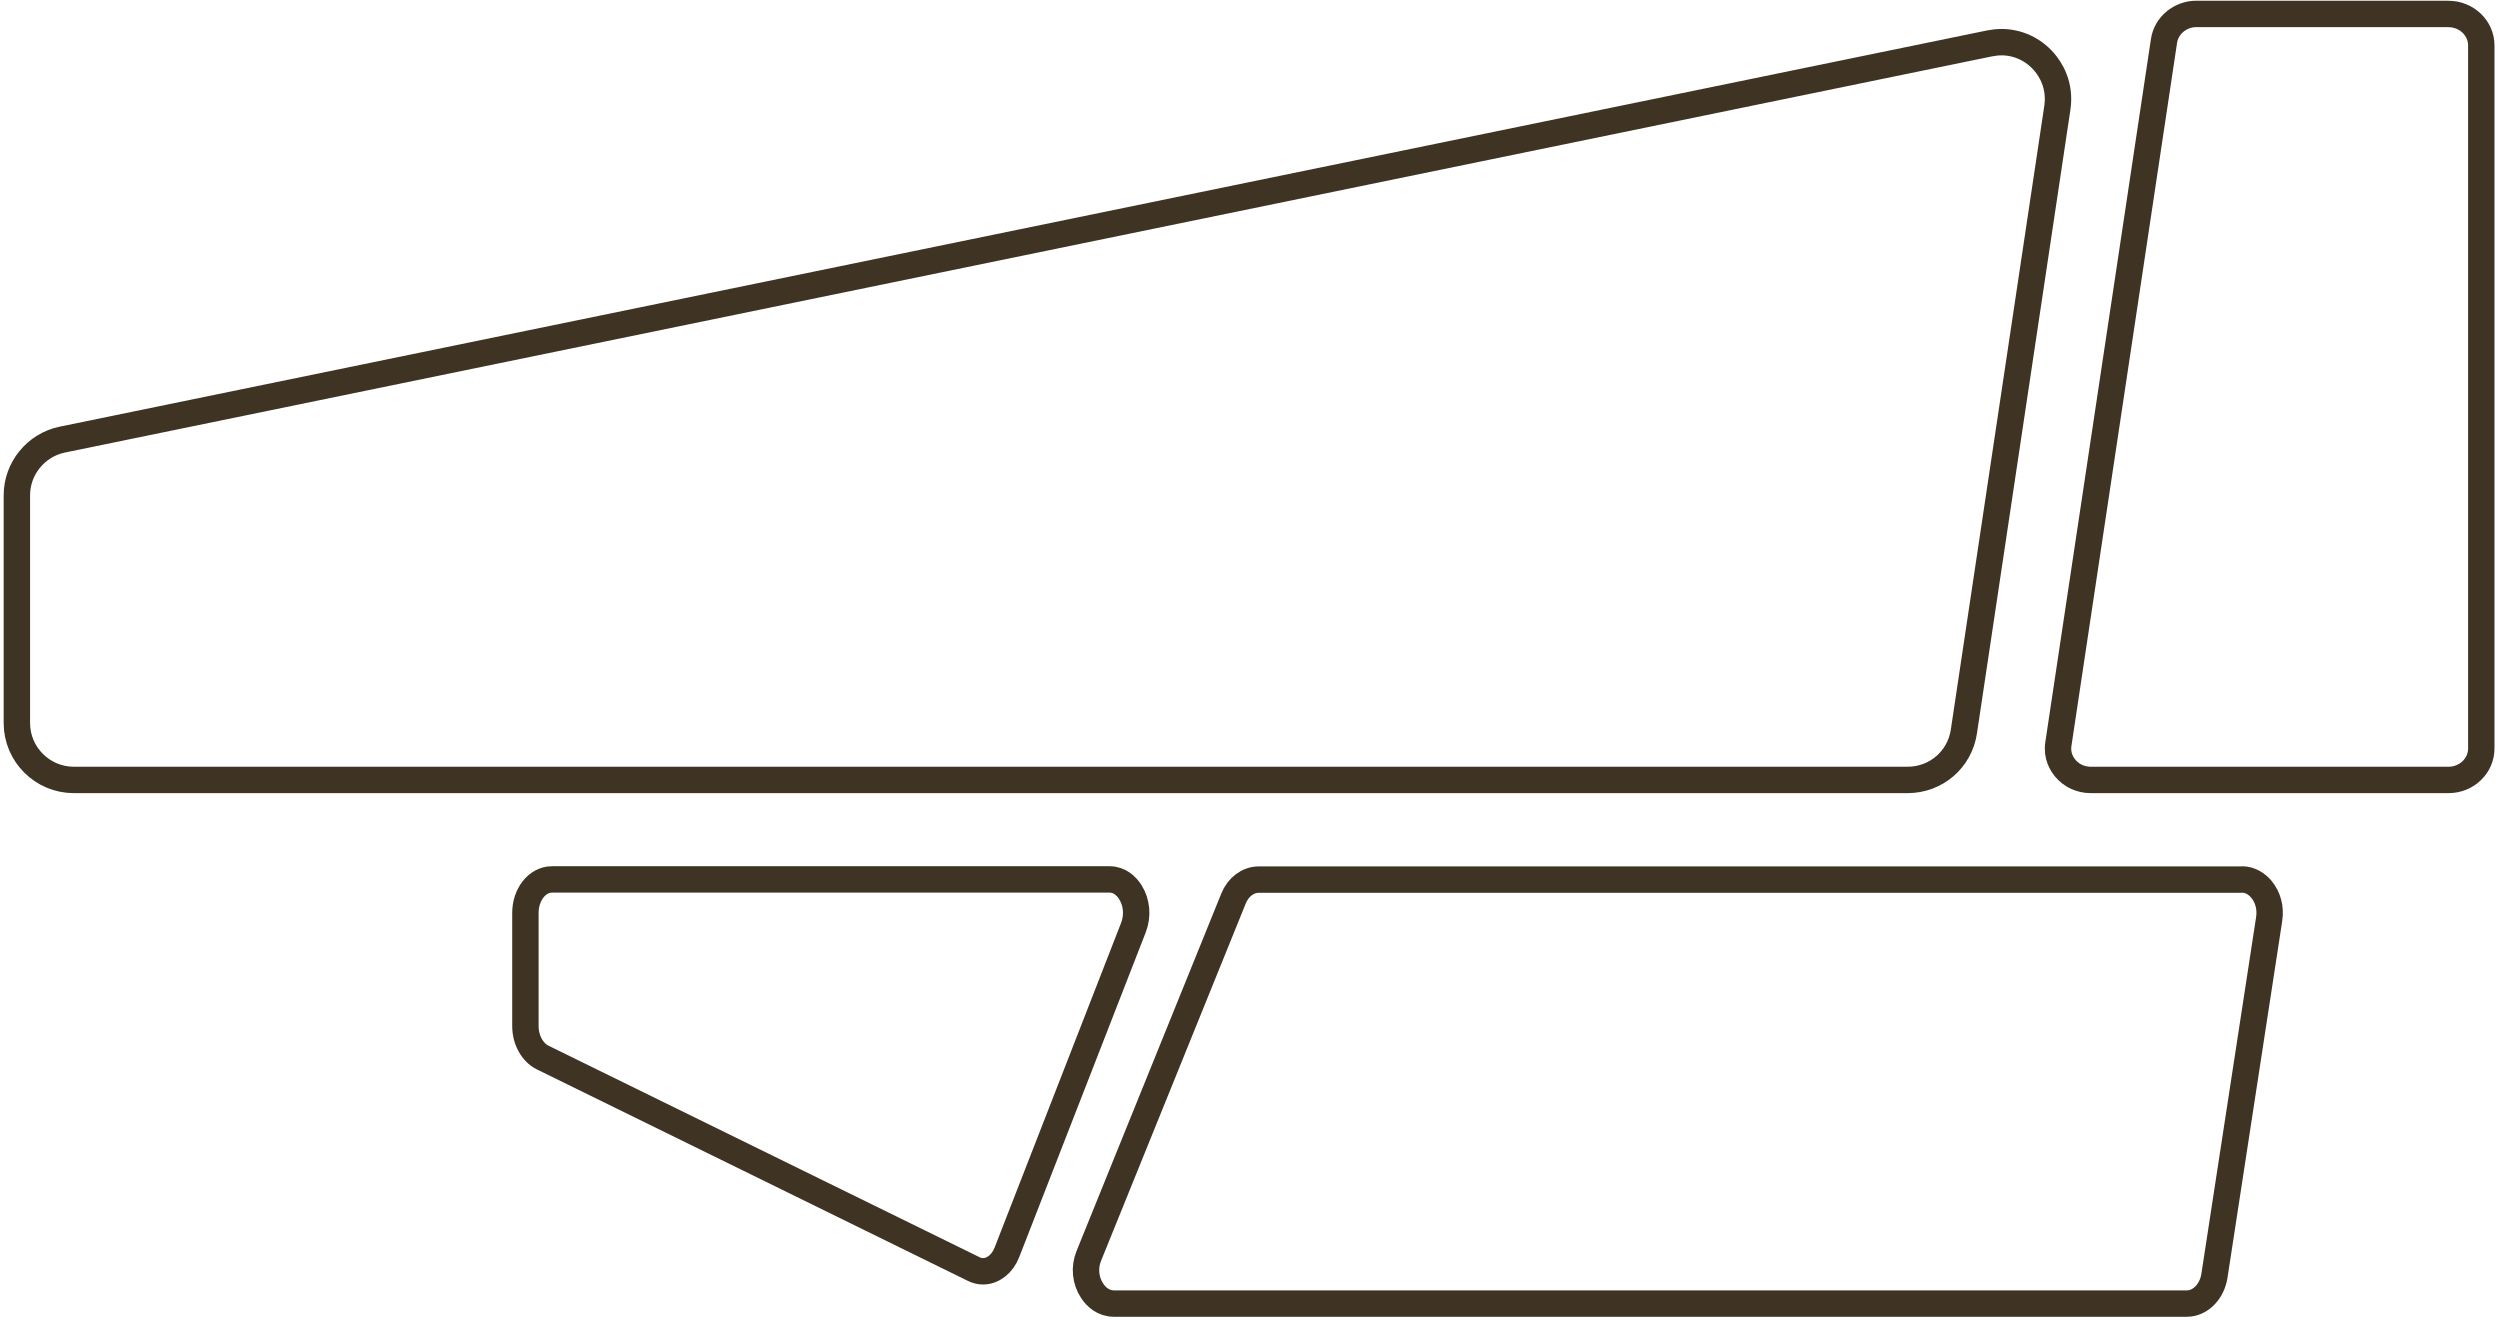
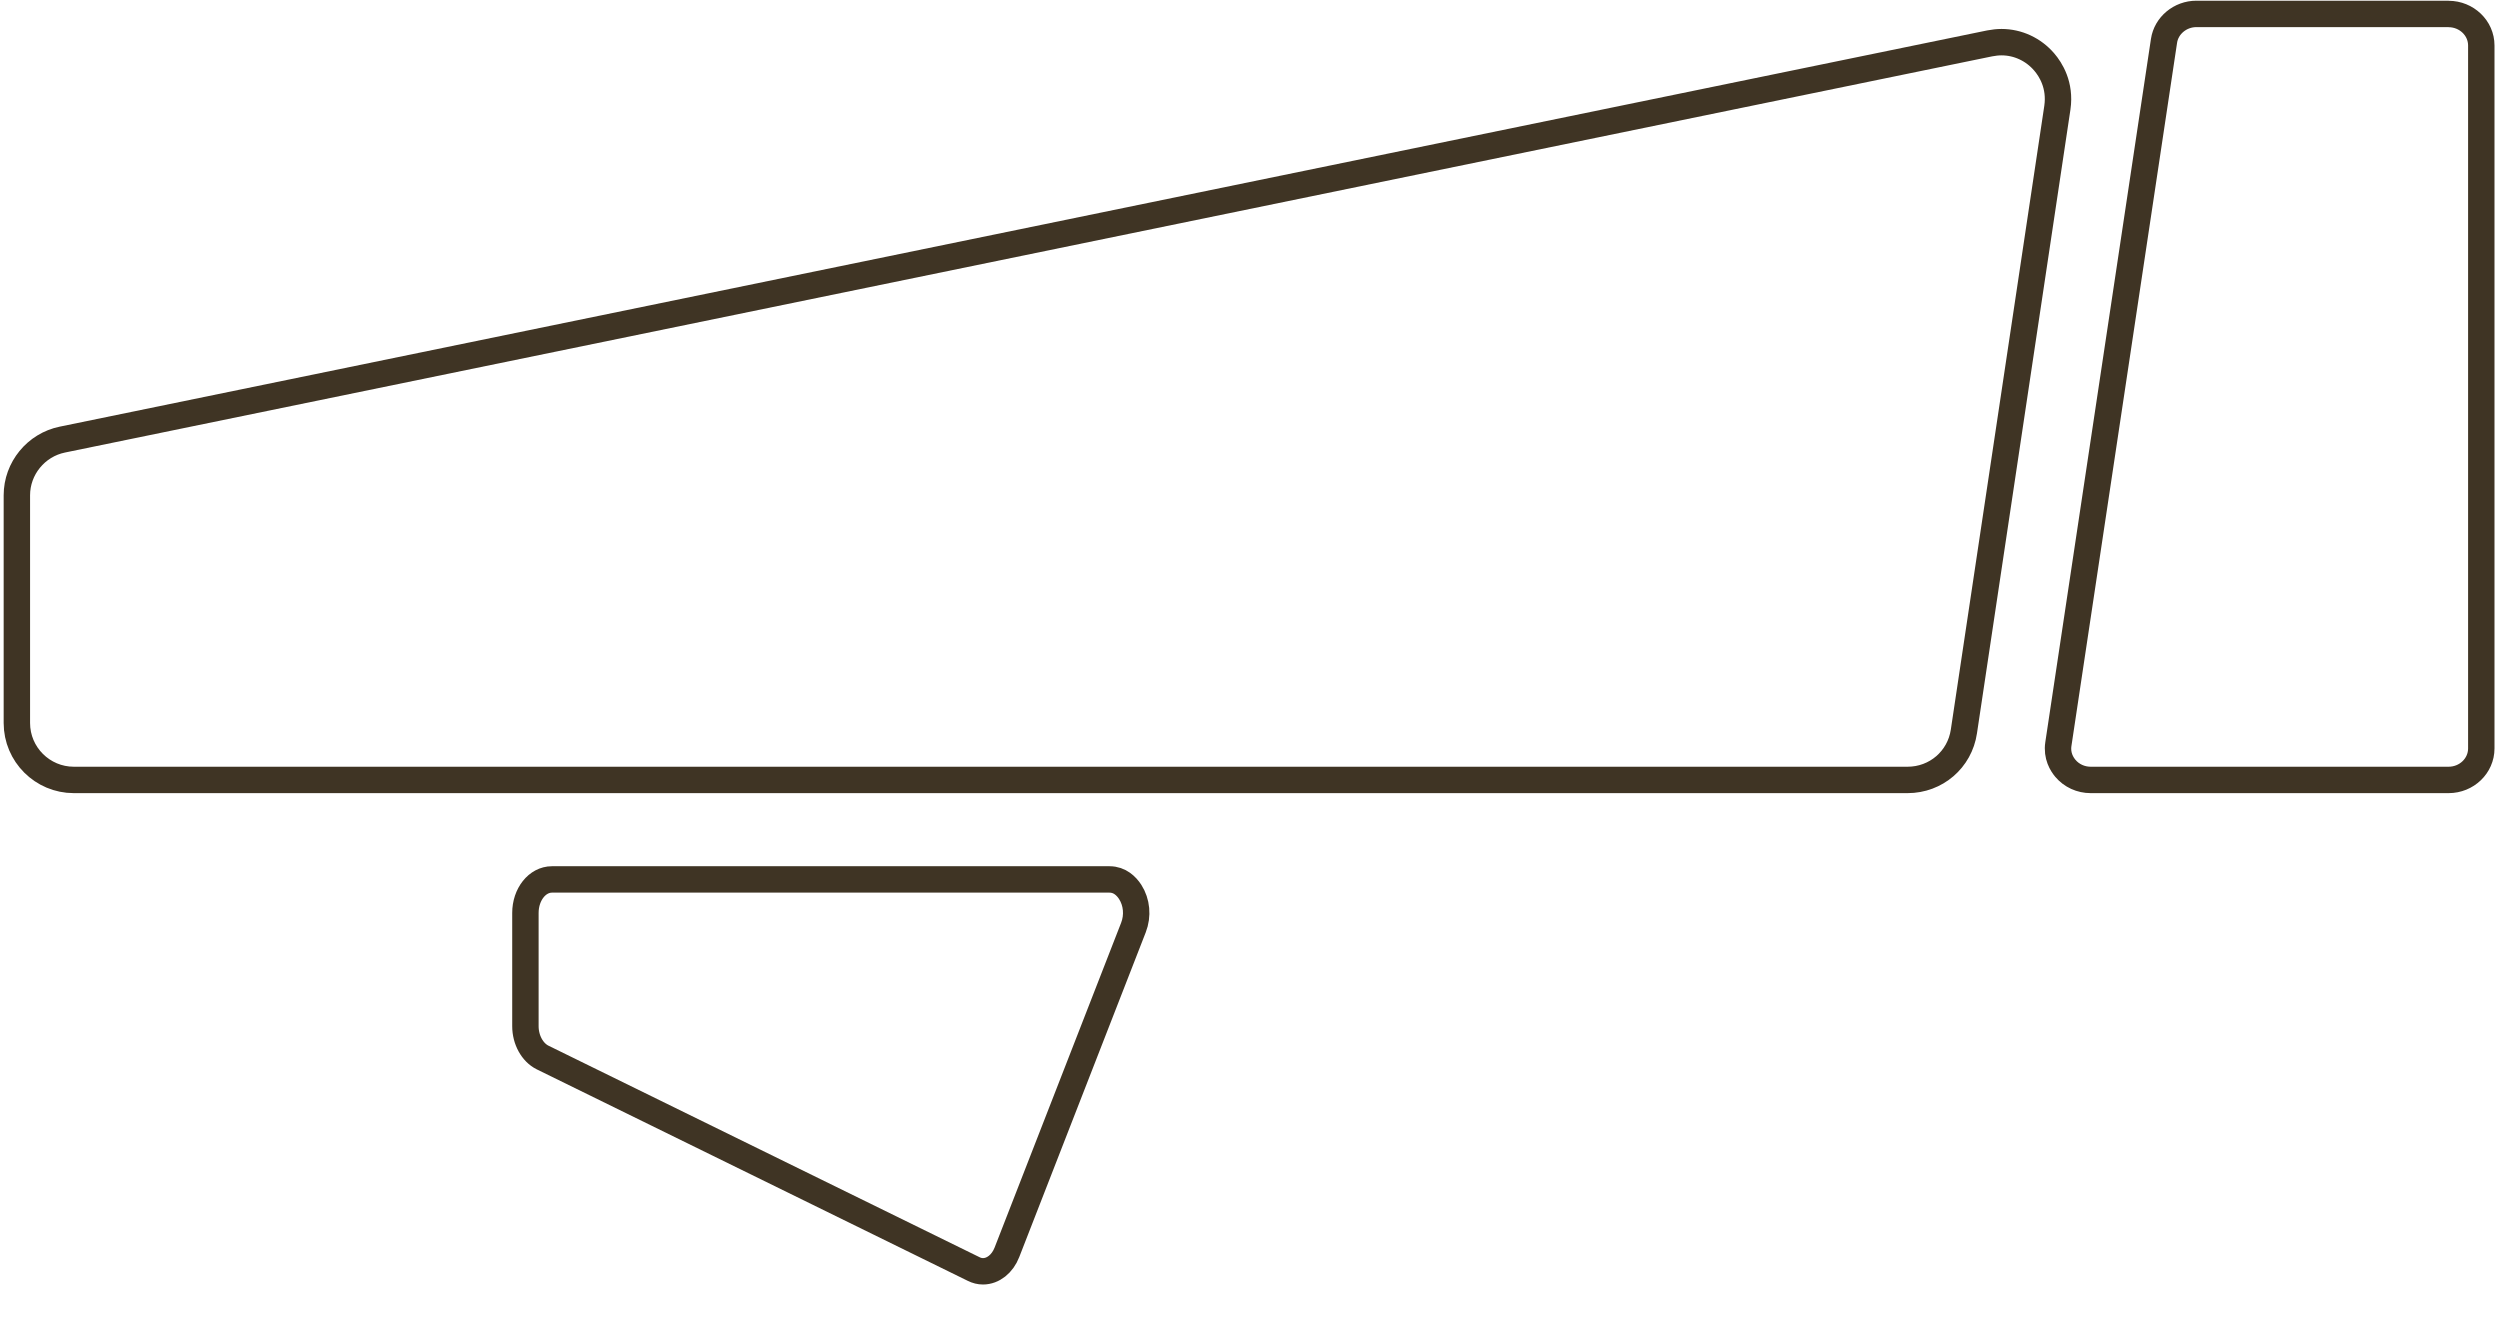
<svg xmlns="http://www.w3.org/2000/svg" width="284" height="150" viewBox="0 0 284 150" fill="none">
  <path d="M227.374 4.789C229.232 4.789 231.002 5.613 232.229 7.05C232.948 7.891 234.087 9.661 233.719 12.22L223.098 83.097C222.625 86.286 219.926 88.6 216.701 88.6H8.383C4.826 88.6 1.916 85.708 1.916 82.133V56.264C1.916 53.214 4.09 50.55 7.087 49.937L226.025 4.929C226.481 4.842 226.936 4.789 227.374 4.789Z" stroke="#3F3424" stroke-width="3" />
  <path d="M126.041 99.903C127.216 99.903 127.969 100.675 128.39 101.323C129.143 102.497 129.284 104.022 128.758 105.372L114.386 142.264C113.878 143.579 112.809 144.42 111.67 144.42C111.302 144.42 110.951 144.333 110.601 144.157L61.632 120.129C60.475 119.55 59.687 118.131 59.687 116.571V103.707C59.687 101.603 61.036 99.903 62.701 99.903L126.041 99.903Z" stroke="#3F3424" stroke-width="3" />
-   <path d="M254.66 99.906C255.711 99.906 256.447 100.502 256.868 100.993C257.639 101.904 257.972 103.131 257.779 104.393L251.557 144.948C251.277 146.736 249.945 148.086 248.438 148.086L126.56 148.086C125.316 148.086 124.527 147.314 124.089 146.666C123.3 145.492 123.142 143.984 123.703 142.635L140.125 102.079C140.651 100.765 141.773 99.923 142.982 99.923L254.66 99.923" stroke="#3F3424" stroke-width="3" />
  <path d="M278.159 1.59C280.204 1.59 281.875 3.195 281.875 5.163V85.027C281.875 86.995 280.213 88.6 278.159 88.6L237.501 88.6C236.383 88.6 235.332 88.122 234.626 87.281C234.243 86.823 233.622 85.868 233.833 84.511L245.831 4.647C246.089 2.899 247.675 1.58 249.509 1.58L278.169 1.58" stroke="#3F3424" stroke-width="3" />
</svg>